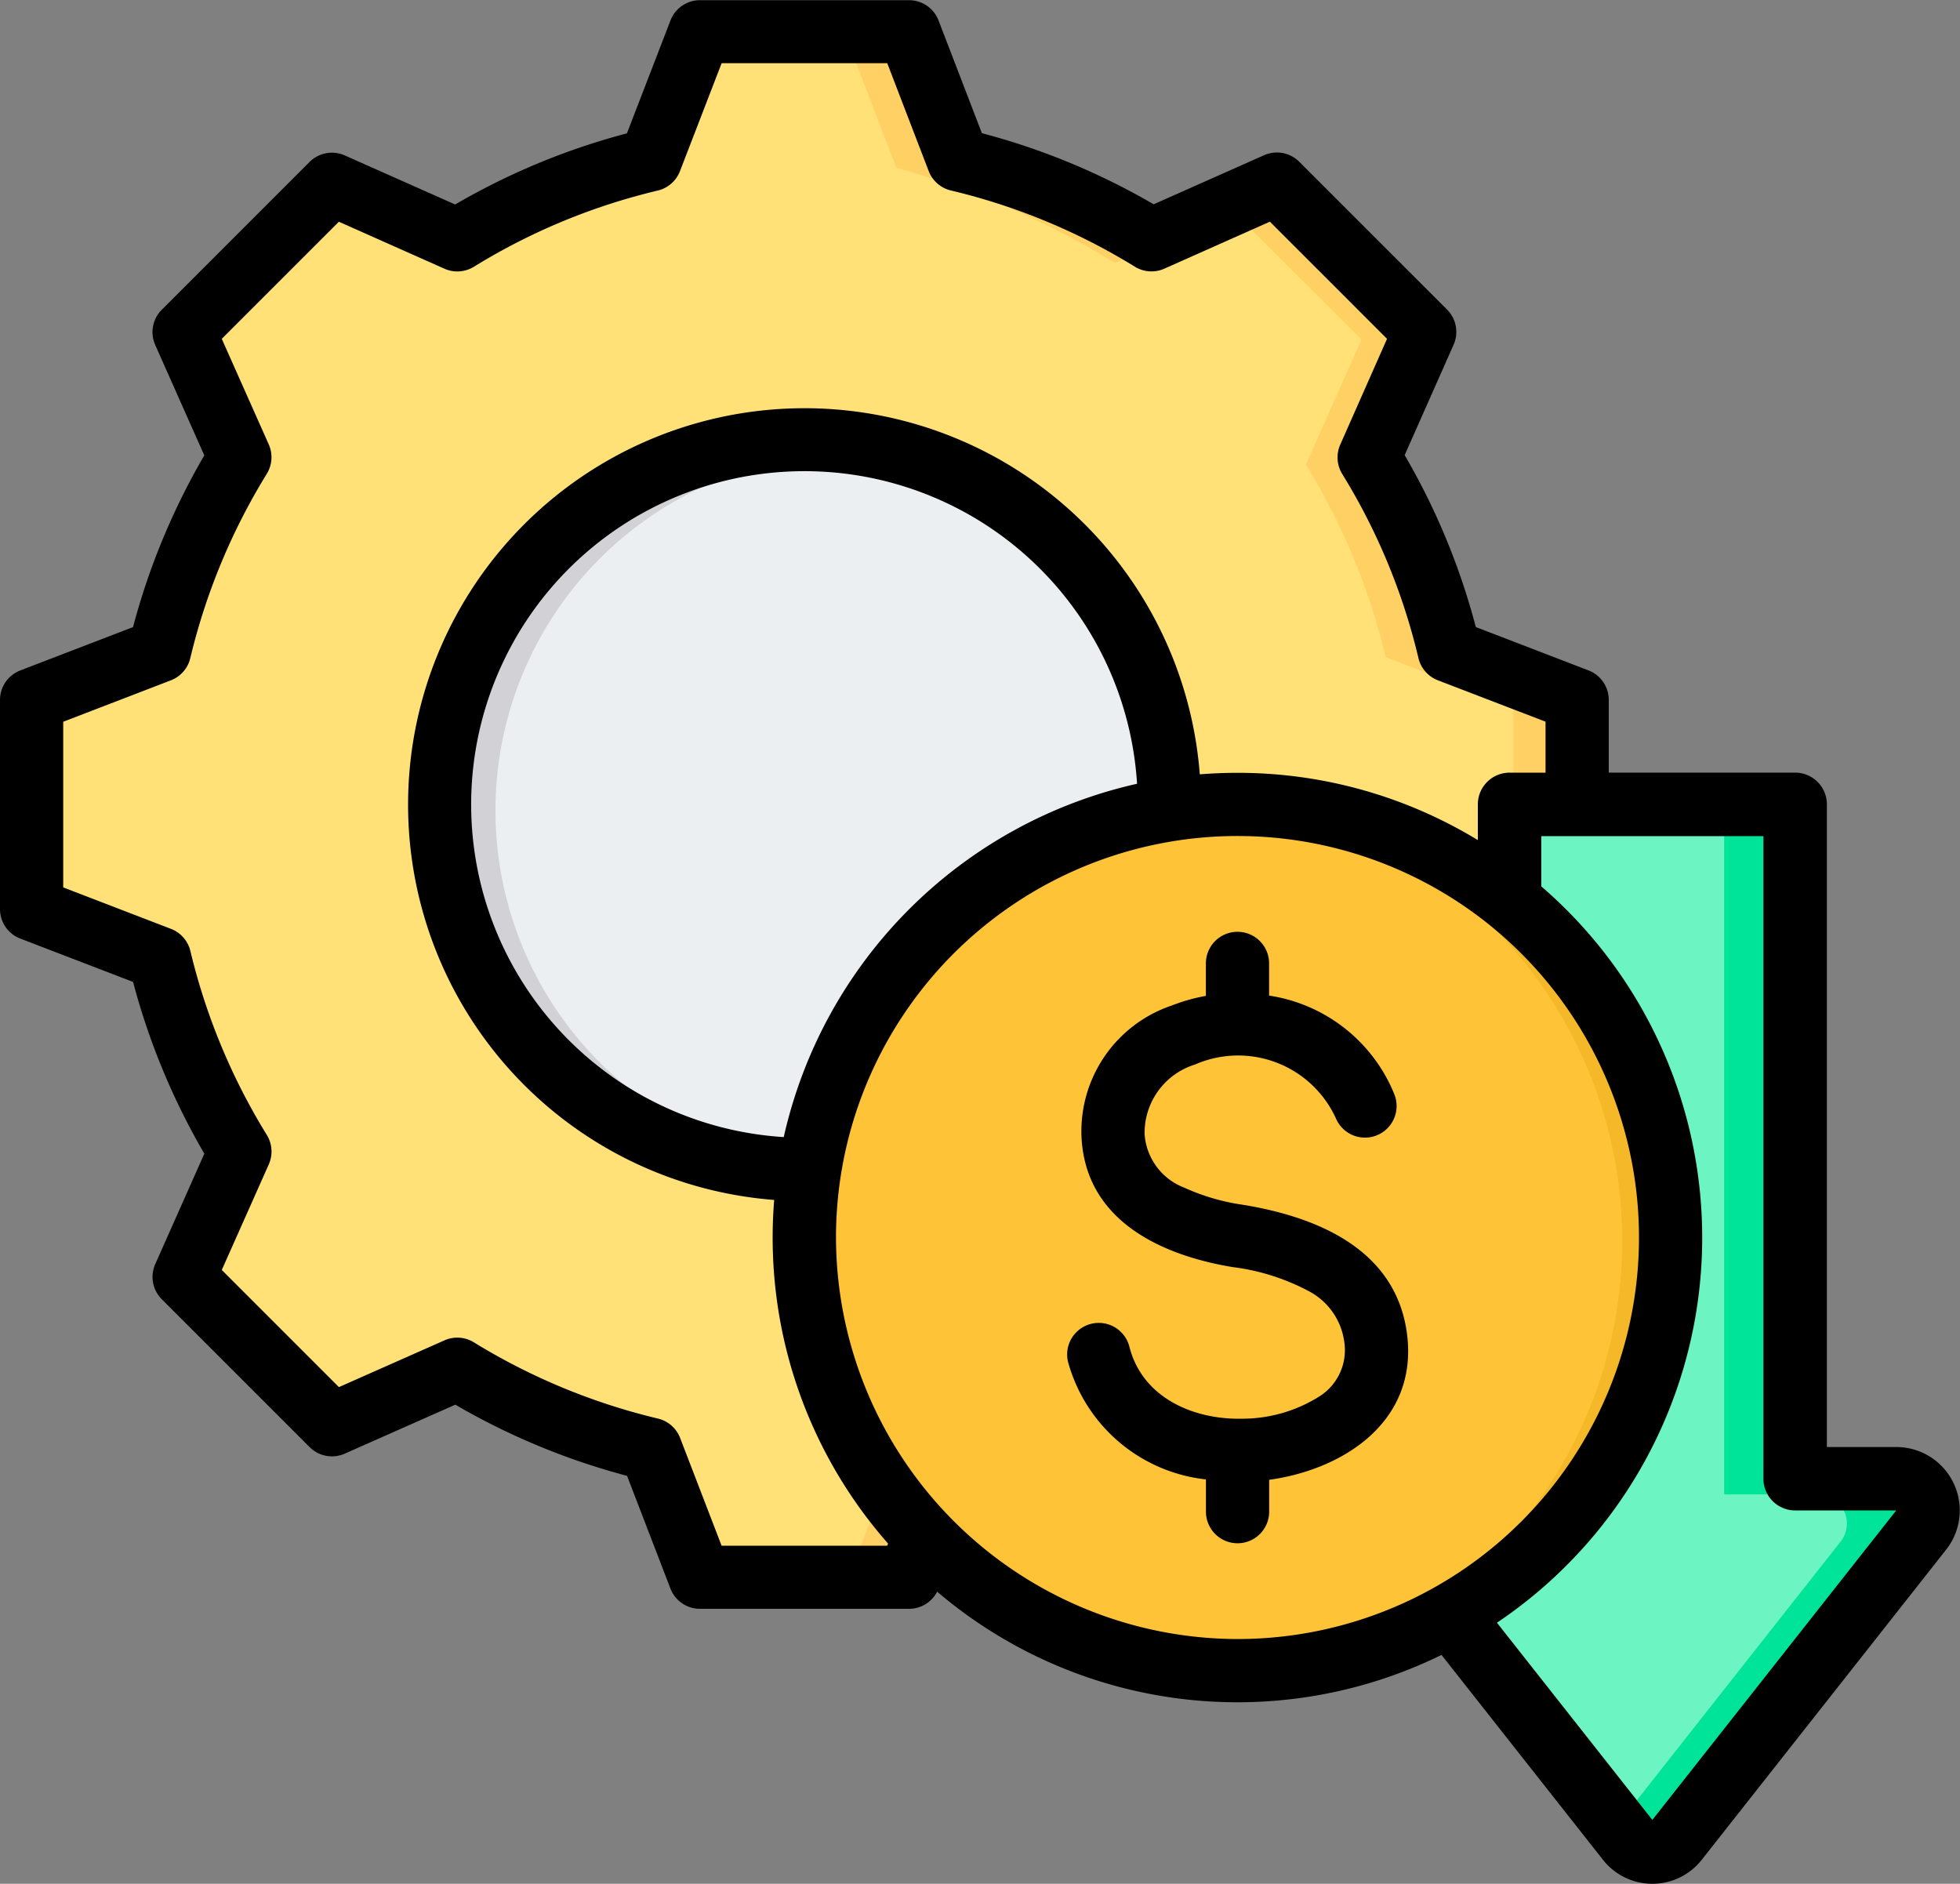
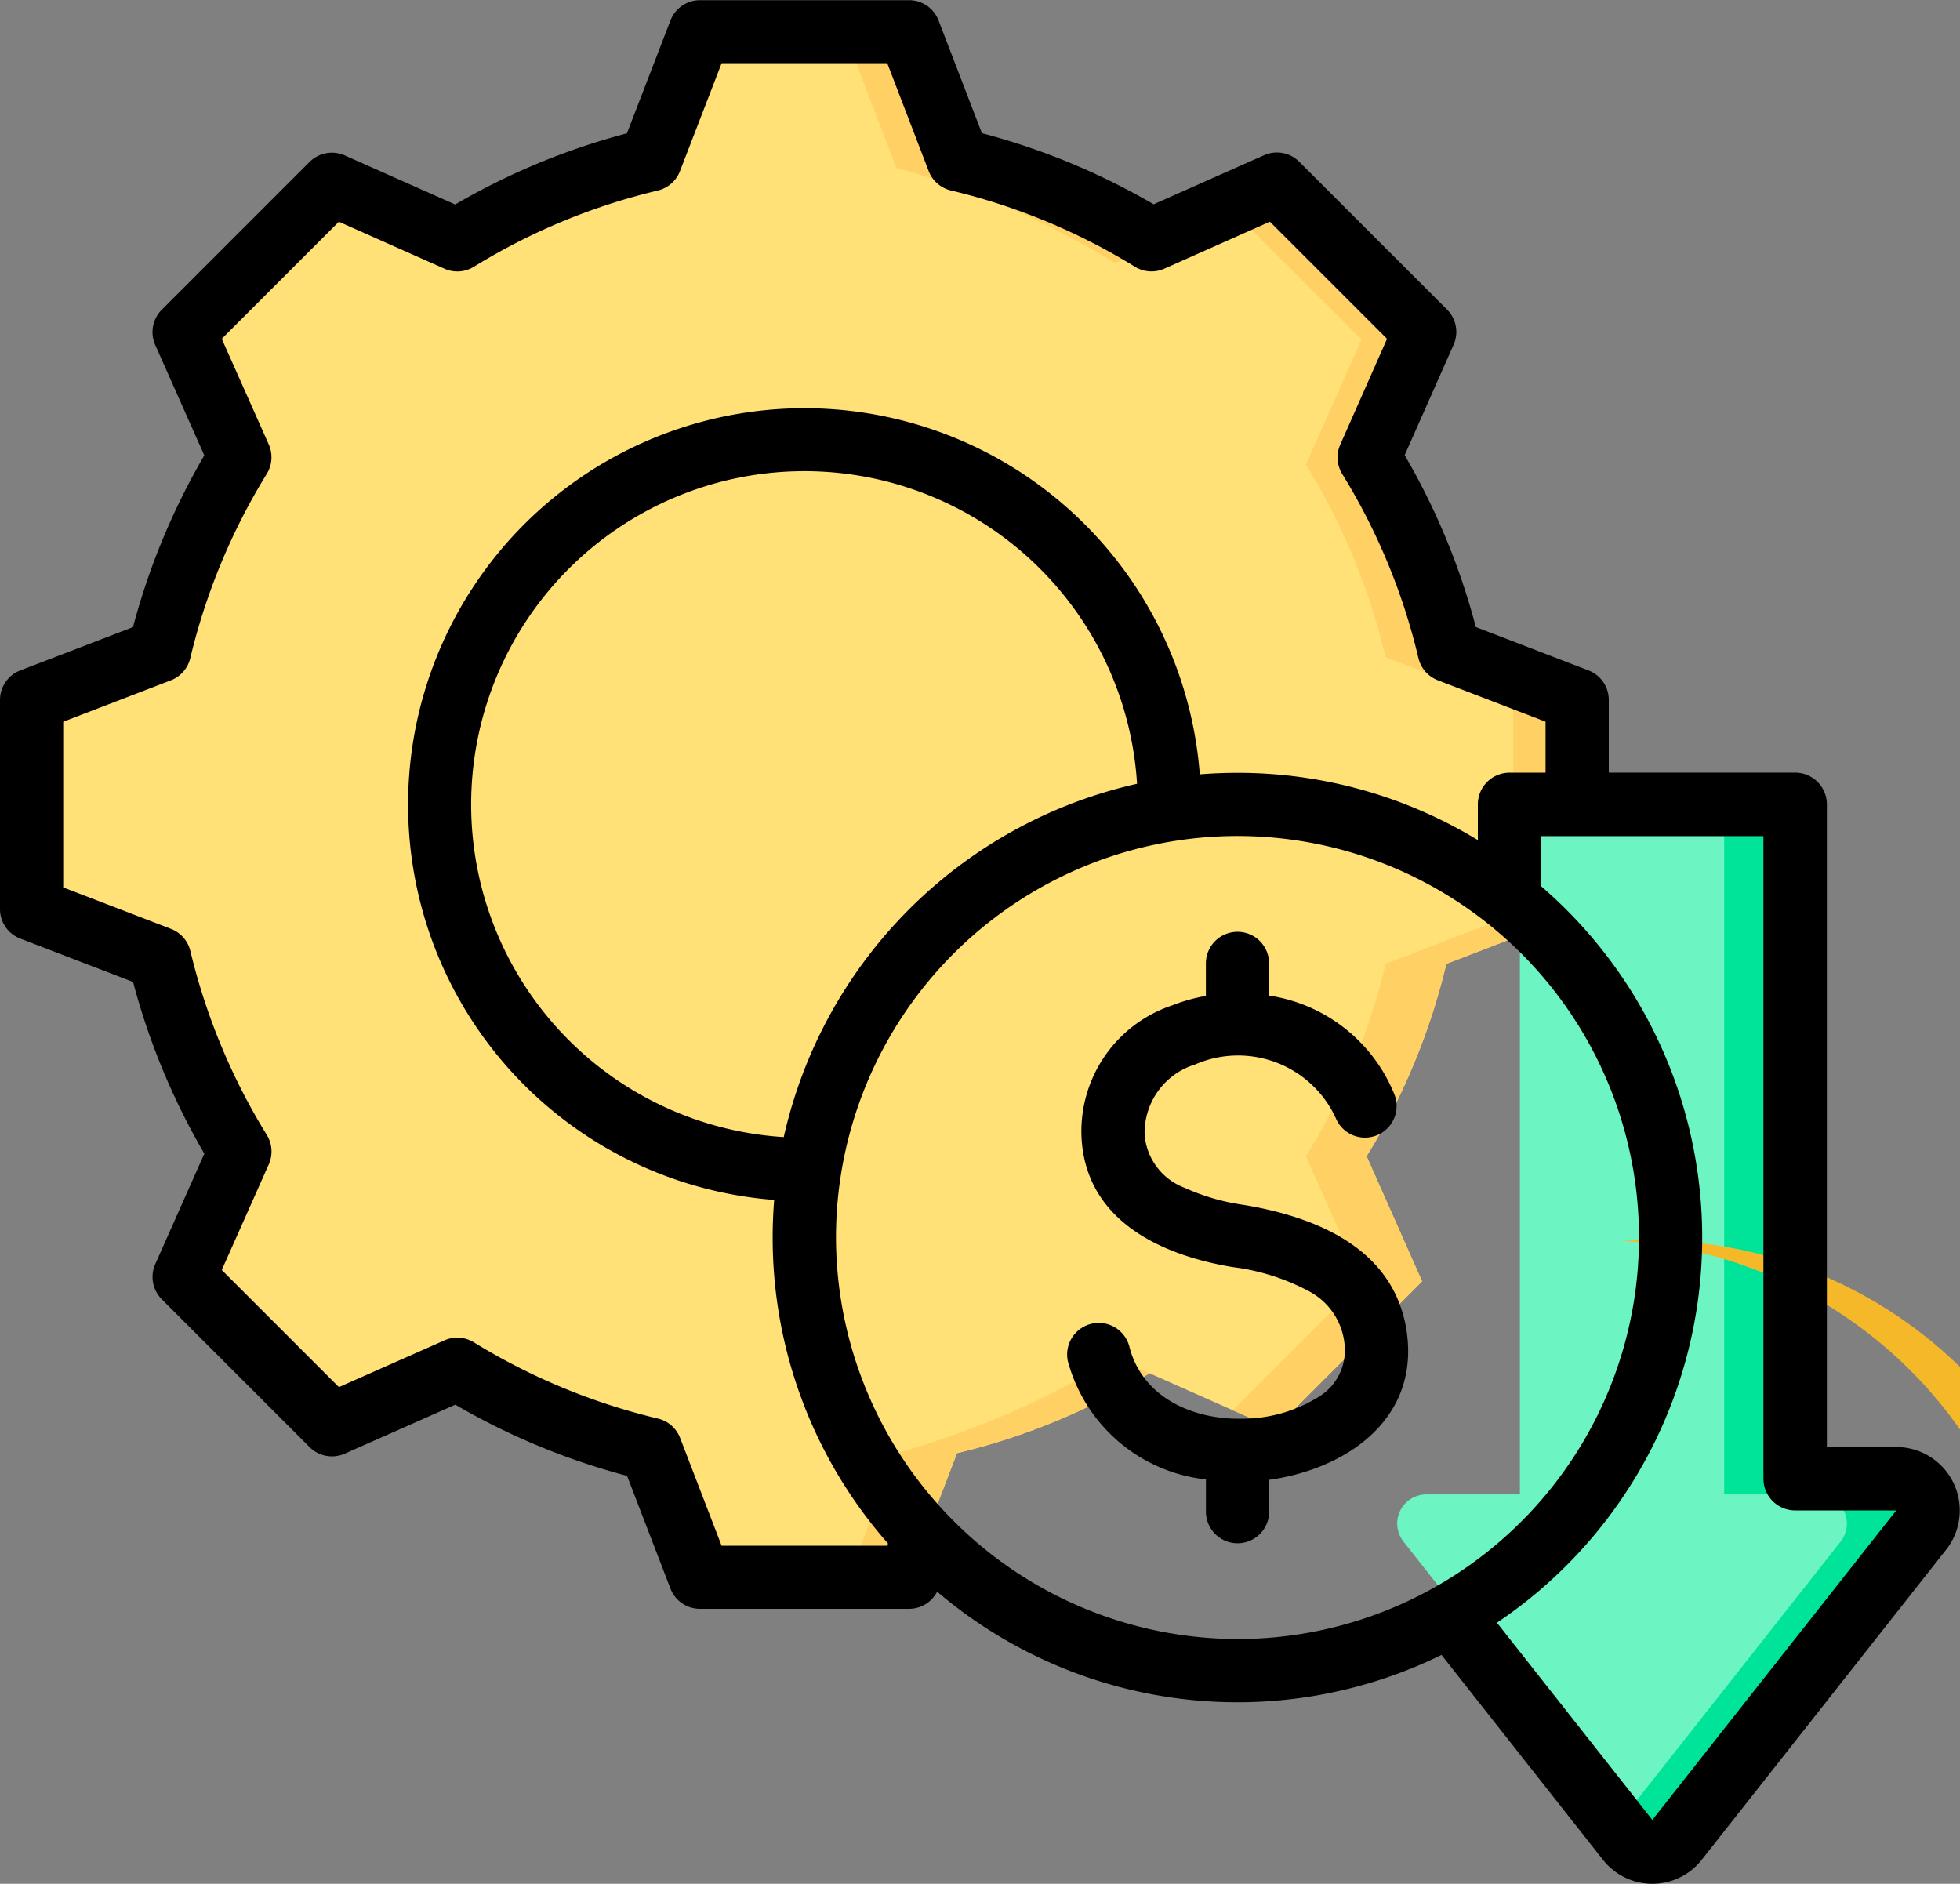
<svg xmlns="http://www.w3.org/2000/svg" width="95.861" height="92.131" viewBox="0 0 95.861 92.131">
  <rect x="0" y="0" width="95.861" height="92.131" fill="#808080" stroke="none" />
  <g id="cost-reduction_16773549" transform="translate(-6.977 -16.629)">
    <g id="Group_15625" data-name="Group 15625" transform="translate(8.612 18.595)">
      <g id="Group_15622" data-name="Group 15622" transform="translate(0 0)">
        <path id="Path_19726" data-name="Path 19726" d="M60.612,33.046a32.116,32.116,0,0,1,9.416,3.9l6.118-2.714,7.209,7.208L80.64,47.561a32.121,32.121,0,0,1,3.9,9.416l6.243,2.4v10.2l-6.243,2.4a32.146,32.146,0,0,1-3.9,9.411l2.714,6.118-7.209,7.213L70.027,92a32.133,32.133,0,0,1-9.416,3.907l-2.4,6.238H48.01l-2.4-6.243A32.141,32.141,0,0,1,36.2,92l-6.118,2.719L22.865,87.51,25.583,81.4a32.232,32.232,0,0,1-3.907-9.416l-6.239-2.4v-10.2l6.239-2.4a32.131,32.131,0,0,1,3.907-9.416l-2.719-6.118,7.213-7.208,6.114,2.714a32.217,32.217,0,0,1,9.416-3.9l2.4-6.243h10.2Z" transform="translate(-15.438 -26.803)" fill="#ffe177" fill-rule="evenodd" />
        <path id="Path_19727" data-name="Path 19727" d="M131.4,35.146l2.056-.912,7.209,7.208-2.714,6.118a32.121,32.121,0,0,1,3.9,9.416l6.243,2.4v10.2l-6.243,2.4a32.146,32.146,0,0,1-3.9,9.411l2.714,6.118-7.209,7.213-2.056-.912,6.3-6.3-2.719-6.118a32.146,32.146,0,0,0,3.9-9.411l6.243-2.4v-10.2l-6.243-2.4a32.12,32.12,0,0,0-3.9-9.416l2.719-6.118Zm-44.924,0,.912-.912L93.5,36.948c-.432.24-.859.49-1.277.752Zm31.446-2.1a32.116,32.116,0,0,1,9.416,3.9l-1.687.752a42.006,42.006,0,0,0-10.7-4.654l-2.4-6.243h2.968ZM93.5,92l-6.118,2.719-.912-.912,5.749-2.554Q92.849,91.644,93.5,92Zm33.831,0a32.132,32.132,0,0,1-9.416,3.907l-2.4,6.238h-2.968l2.4-6.238a42.116,42.116,0,0,0,10.7-4.654Z" transform="translate(-72.745 -26.803)" fill="#ffd064" fill-rule="evenodd" />
-         <path id="Path_19728" data-name="Path 19728" d="M137.618,131.554a17.43,17.43,0,1,1-17.428,17.432A17.432,17.432,0,0,1,137.618,131.554Z" transform="translate(-99.947 -111.311)" fill="#eceff1" fill-rule="evenodd" />
-         <path id="Path_19729" data-name="Path 19729" d="M137.618,131.554c.4,0,.79.014,1.183.043a17.429,17.429,0,0,0,0,34.779c-.393.025-.786.039-1.183.039a17.43,17.43,0,0,1,0-34.861Z" transform="translate(-99.947 -111.311)" fill="#d1d1d6" fill-rule="evenodd" />
      </g>
      <g id="Group_15623" data-name="Group 15623" transform="translate(66.694 37.772)">
        <path id="Path_19730" data-name="Path 19730" d="M361.988,255.607a1.425,1.425,0,0,0-1.128,2.3l11.029,14a1.409,1.409,0,0,0,2.234,0l11.029-14a1.425,1.425,0,0,0-1.129-2.3H379.45V223.223a.966.966,0,0,0-.966-.966H367.526a.966.966,0,0,0-.966.966v32.383Z" transform="translate(-360.553 -222.257)" fill="#6cf5c2" fill-rule="evenodd" />
        <path id="Path_19731" data-name="Path 19731" d="M417.488,271.484l.333.422a1.409,1.409,0,0,0,2.234,0l11.029-14a1.425,1.425,0,0,0-1.129-2.3h-2.9a1.425,1.425,0,0,1,1.129,2.3Zm7.895-15.877V223.223a.966.966,0,0,0-.966-.966h-2.9a.966.966,0,0,1,.966.966v32.383Z" transform="translate(-406.485 -222.257)" fill="#00e499" fill-rule="evenodd" />
      </g>
      <g id="Group_15624" data-name="Group 15624" transform="translate(36.75 36.947)">
-         <path id="Path_19732" data-name="Path 19732" d="M227.383,261.542a21.776,21.776,0,1,1,21.779-21.776A21.817,21.817,0,0,1,227.383,261.542Z" transform="translate(-205.607 -217.99)" fill="#ffc338" fill-rule="evenodd" />
-         <path id="Path_19733" data-name="Path 19733" d="M332.055,239.766a21.778,21.778,0,0,0-20.476-21.739c.428-.024.862-.037,1.3-.037a21.776,21.776,0,1,1,0,43.552c-.435,0-.869-.014-1.3-.037A21.778,21.778,0,0,0,332.055,239.766Z" transform="translate(-291.1 -217.99)" fill="#f5b829" fill-rule="evenodd" />
+         <path id="Path_19733" data-name="Path 19733" d="M332.055,239.766c.428-.024.862-.037,1.3-.037a21.776,21.776,0,1,1,0,43.552c-.435,0-.869-.014-1.3-.037A21.778,21.778,0,0,0,332.055,239.766Z" transform="translate(-291.1 -217.99)" fill="#f5b829" fill-rule="evenodd" />
      </g>
    </g>
    <path id="Path_19734" data-name="Path 19734" d="M52.812,94.473a1.546,1.546,0,0,1-1.375.839H41.21a1.546,1.546,0,0,1-1.443-.991l-2.121-5.512a33.92,33.92,0,0,1-8.4-3.481l-5.407,2.395a1.546,1.546,0,0,1-1.719-.32l-7.23-7.23a1.546,1.546,0,0,1-.319-1.721l2.4-5.4a33.9,33.9,0,0,1-3.486-8.4L7.968,62.532a1.546,1.546,0,0,1-.991-1.443V50.862a1.546,1.546,0,0,1,.991-1.443L13.482,47.3a33.935,33.935,0,0,1,3.487-8.4l-2.4-5.4a1.546,1.546,0,0,1,.319-1.721l7.23-7.23a1.546,1.546,0,0,1,1.721-.319l5.4,2.4a33.693,33.693,0,0,1,8.4-3.479l2.131-5.524a1.546,1.546,0,0,1,1.442-.989H51.437a1.546,1.546,0,0,1,1.443.992L55,23.143A33.694,33.694,0,0,1,63.4,26.621l5.4-2.4a1.546,1.546,0,0,1,1.721.319l7.23,7.23a1.546,1.546,0,0,1,.32,1.719l-2.394,5.4a33.63,33.63,0,0,1,3.48,8.407l5.512,2.121a1.546,1.546,0,0,1,.991,1.443v3.556h9.115a1.552,1.552,0,0,1,1.552,1.552V87.4h3.4a3.1,3.1,0,0,1,2.442,5.008h0L90.222,107.567a3.073,3.073,0,0,1-4.862,0l-7.881-10a22.65,22.65,0,0,1-24.667-3.093ZM82.568,54.418V51.924L77.3,49.9a1.546,1.546,0,0,1-.949-1.086,30.558,30.558,0,0,0-3.725-9,1.547,1.547,0,0,1-.1-1.437L74.815,33.2l-5.729-5.729-5.168,2.3a1.546,1.546,0,0,1-1.439-.1,30.619,30.619,0,0,0-8.99-3.725A1.546,1.546,0,0,1,52.4,25l-2.029-5.28h-8.1L40.233,25a1.546,1.546,0,0,1-1.085.948,30.616,30.616,0,0,0-8.99,3.725,1.546,1.546,0,0,1-1.439.1l-5.168-2.3L17.823,33.2l2.3,5.168a1.546,1.546,0,0,1-.1,1.439,30.865,30.865,0,0,0-3.737,9A1.546,1.546,0,0,1,15.34,49.9l-5.271,2.029v8.1l5.271,2.029a1.546,1.546,0,0,1,.948,1.081,30.8,30.8,0,0,0,3.736,8.993,1.546,1.546,0,0,1,.1,1.441l-2.3,5.167,5.729,5.729,5.168-2.289a1.547,1.547,0,0,1,1.434.1,30.837,30.837,0,0,0,9,3.727,1.546,1.546,0,0,1,1.086.949l2.029,5.271h8.1l.041-.106a22.629,22.629,0,0,1-5.644-14.961q0-.931.074-1.845A19.389,19.389,0,1,1,65.657,54.5q.913-.074,1.845-.074a22.565,22.565,0,0,1,11.754,3.29V55.97a1.552,1.552,0,0,1,1.552-1.552ZM80.191,95.992l7.6,9.644L99.719,90.5H94.775a1.552,1.552,0,0,1-1.552-1.552V57.523H82.359v2.456a22.685,22.685,0,0,1-2.169,36.013ZM45.309,72.241a22.84,22.84,0,0,1,17.28-17.28,16.3,16.3,0,1,0-17.28,17.28ZM67.5,96.79A19.637,19.637,0,1,0,47.864,77.153,19.678,19.678,0,0,0,67.5,96.79ZM65.955,65.339V63.747a1.546,1.546,0,1,1,3.092,0v1.574a7.872,7.872,0,0,1,6.115,4.8,1.546,1.546,0,1,1-2.85,1.2,5.256,5.256,0,0,0-6.886-2.63,3.5,3.5,0,0,0-2.468,3.409A3.024,3.024,0,0,0,64.9,74.715a10.516,10.516,0,0,0,2.874.838c3.556.582,7.509,2.142,8.025,6.37v0c.513,4.248-3.125,6.579-6.749,7.08V90.56a1.546,1.546,0,1,1-3.092,0V88.983a7.879,7.879,0,0,1-6.748-5.759,1.546,1.546,0,0,1,3-.747c.619,2.486,3.1,3.594,5.533,3.537a7.087,7.087,0,0,0,3.746-1.079,2.671,2.671,0,0,0,1.24-2.637,3.291,3.291,0,0,0-1.7-2.5A10.726,10.726,0,0,0,67.272,78.6h0c-3.459-.57-7.2-2.248-7.4-6.361h0a6.494,6.494,0,0,1,4.424-6.436,8.724,8.724,0,0,1,1.662-.468Z" transform="translate(0 0)" fill-rule="evenodd" />
  </g>
</svg>